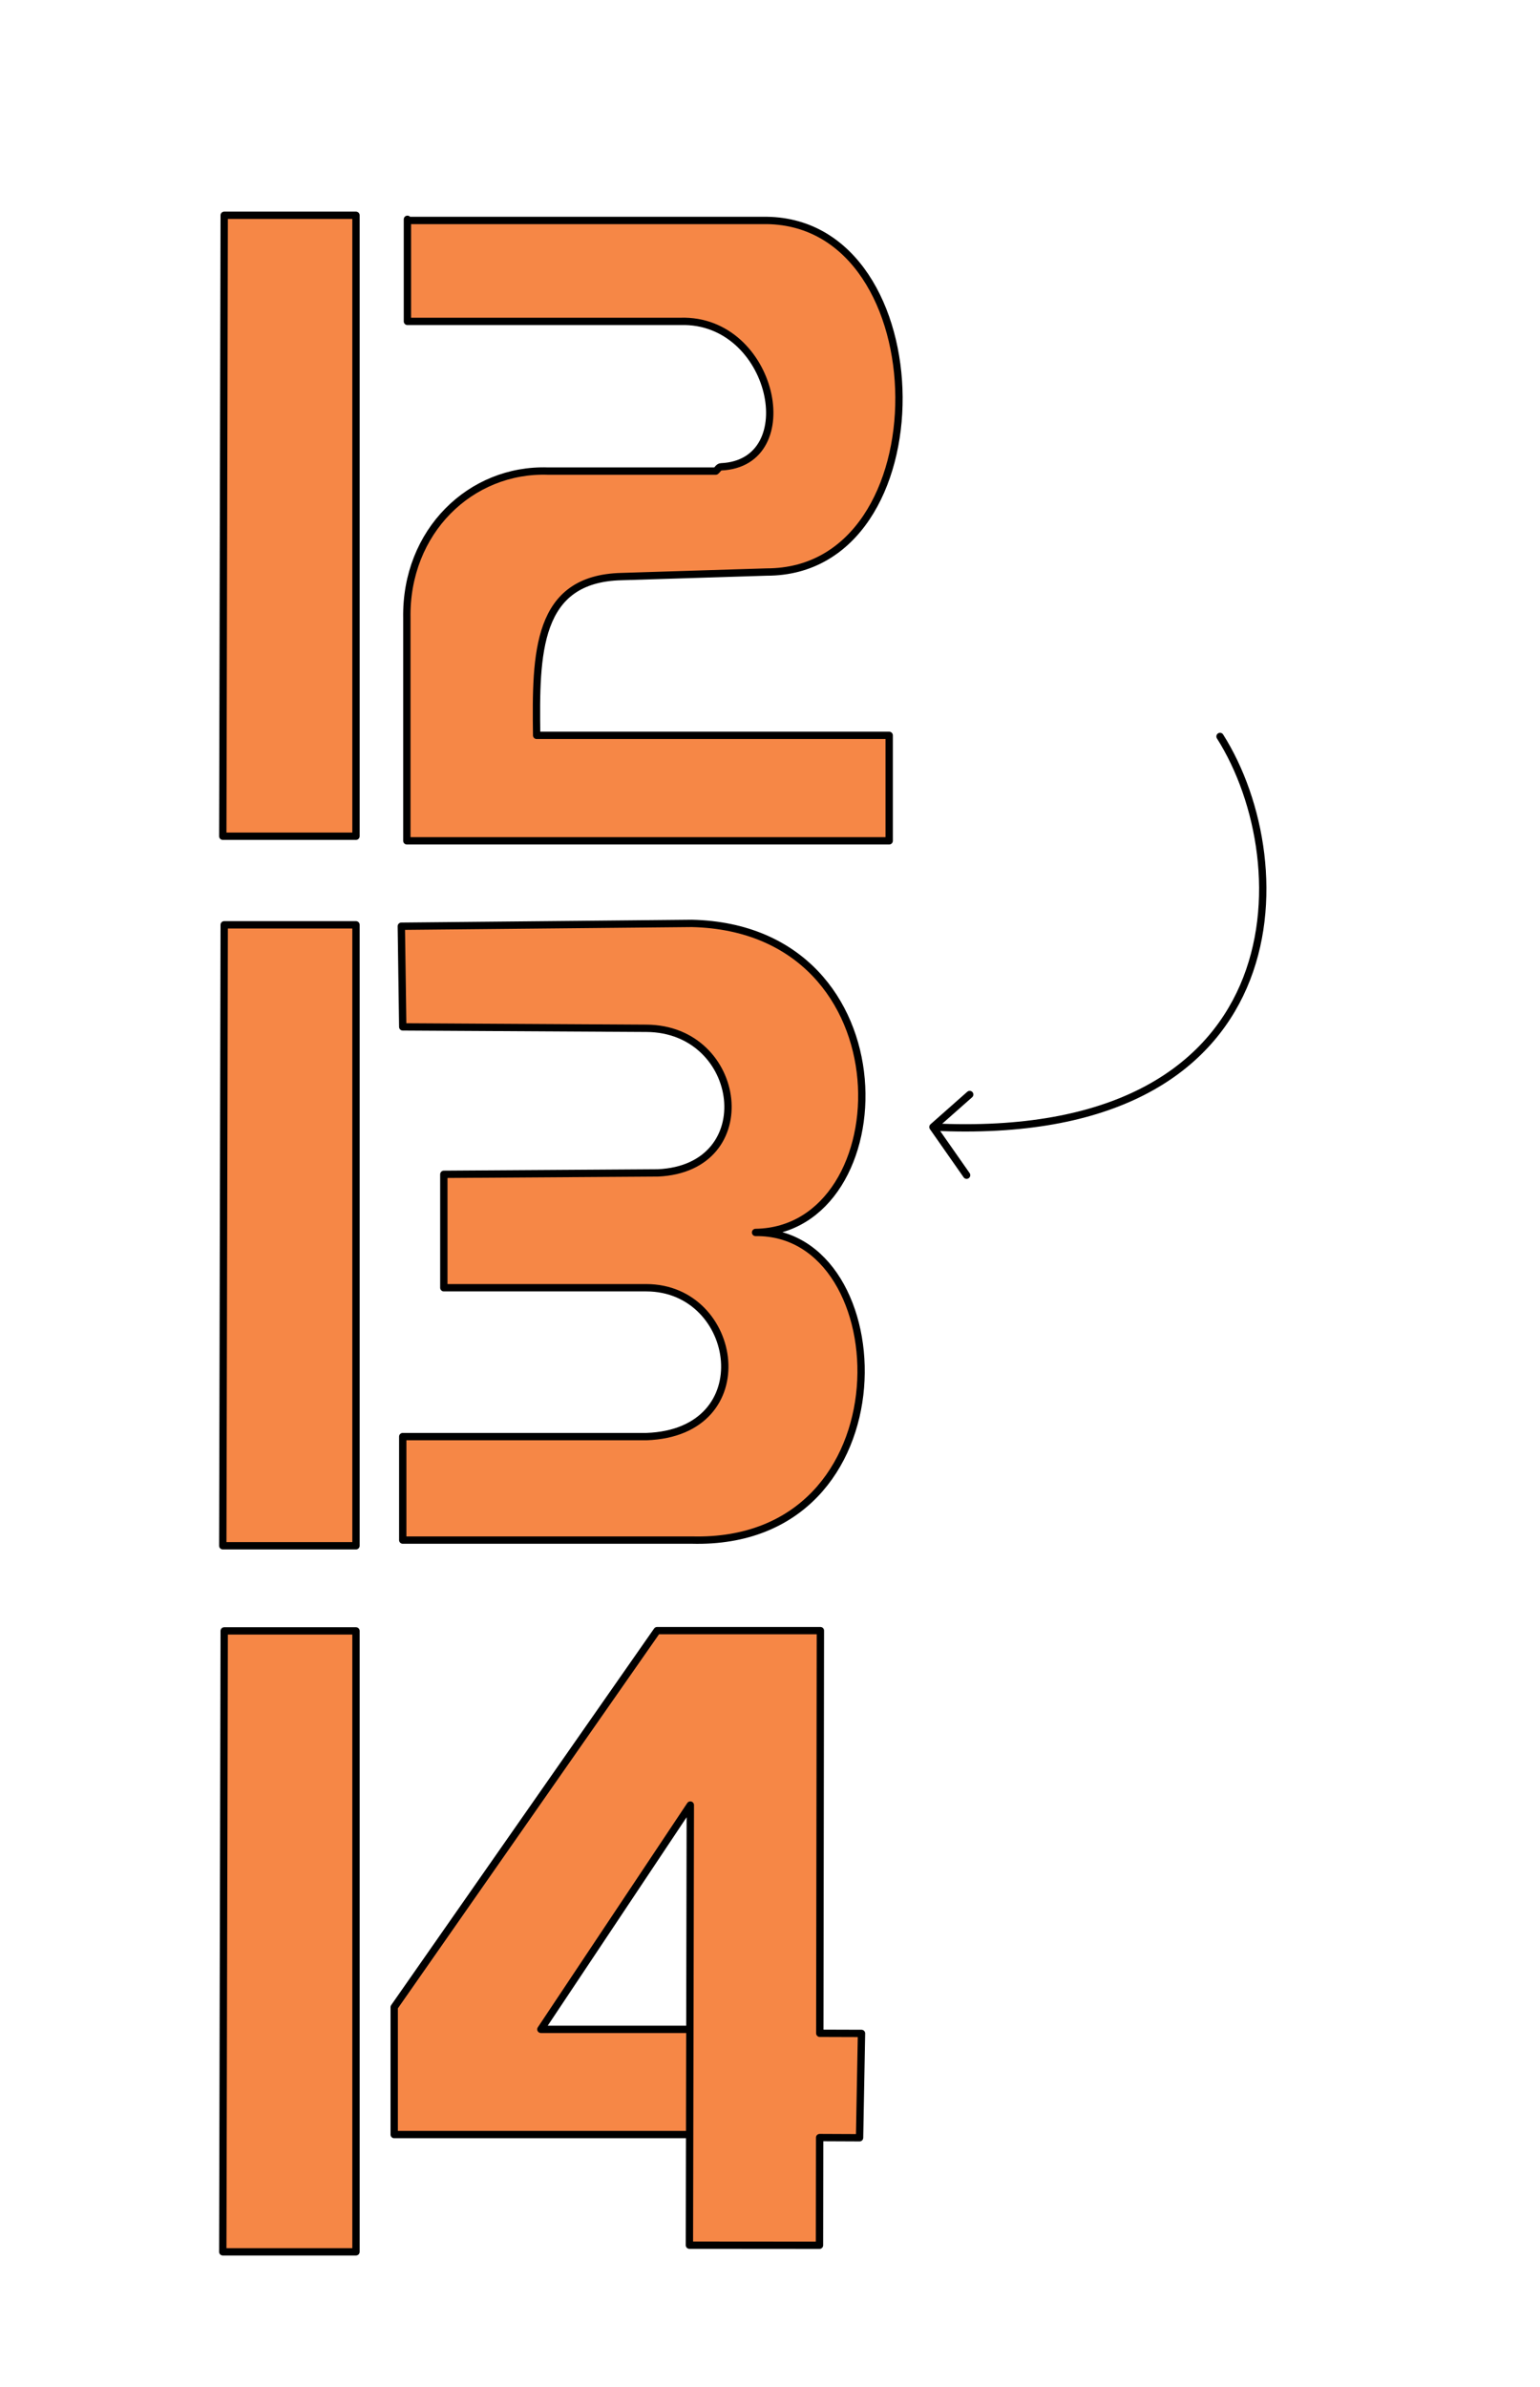
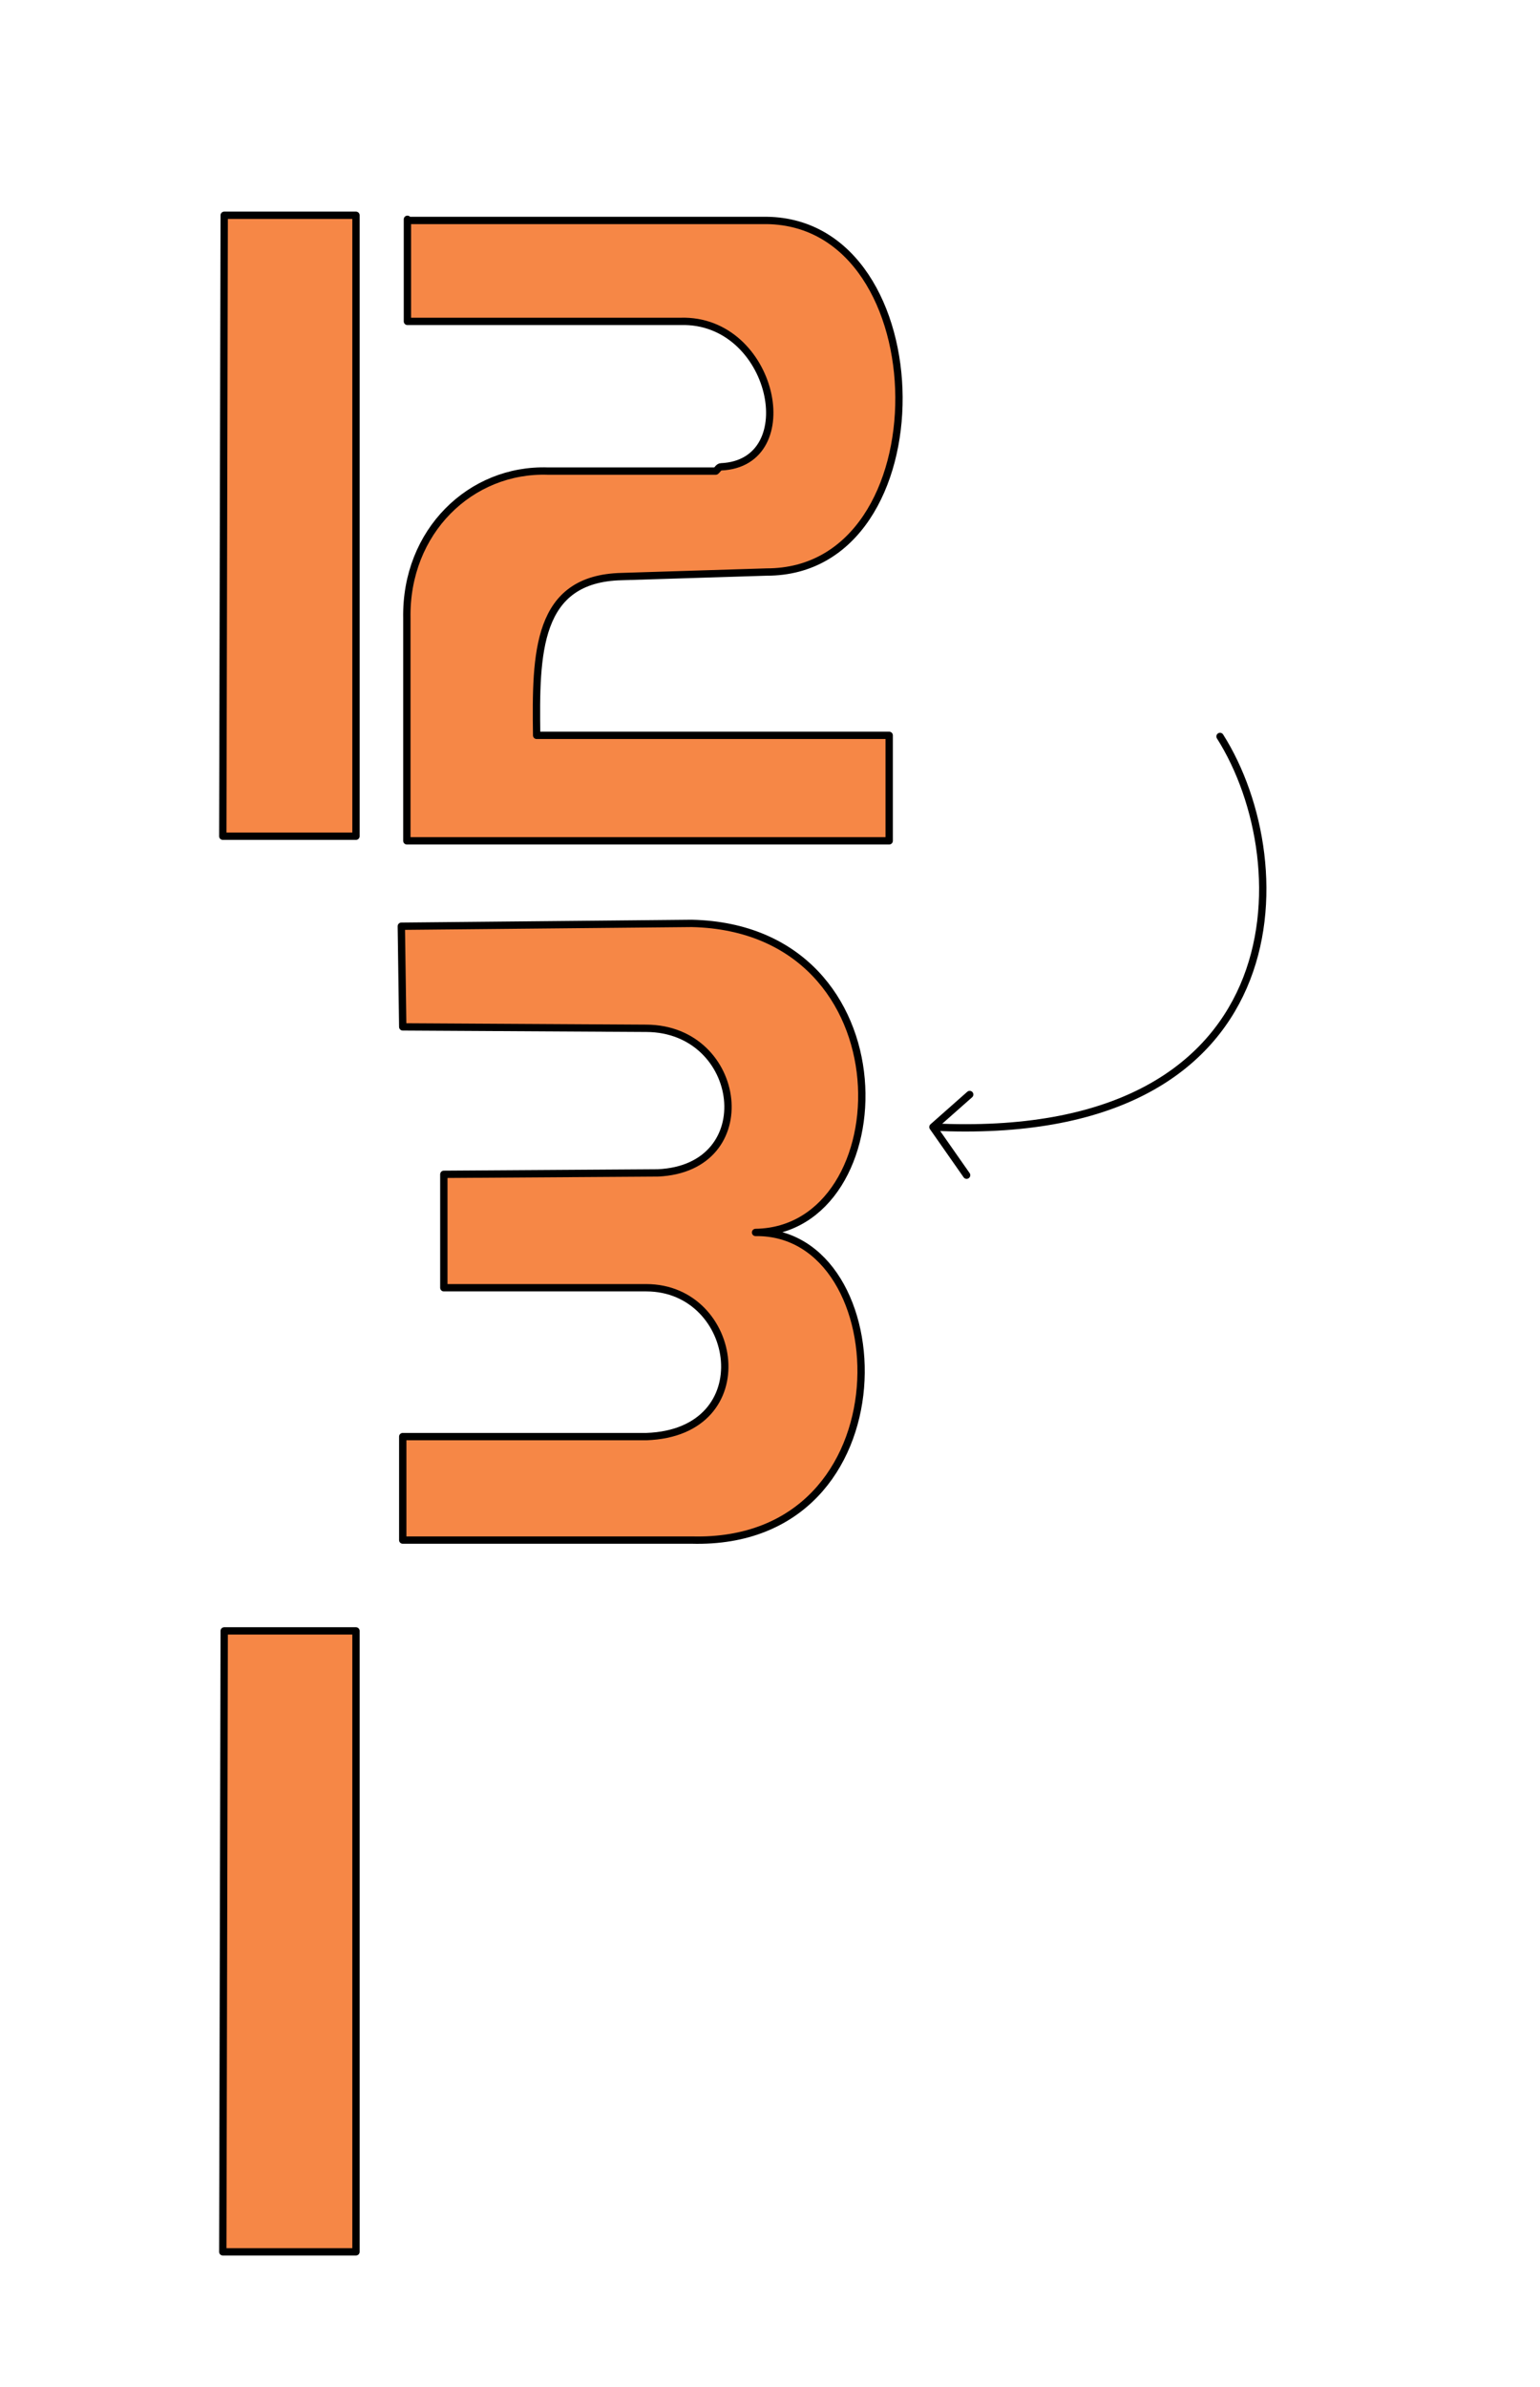
<svg xmlns="http://www.w3.org/2000/svg" width="100%" height="100%" viewBox="0 0 315 488" version="1.1" xml:space="preserve" style="fill-rule:evenodd;clip-rule:evenodd;stroke-linecap:round;stroke-linejoin:round;stroke-miterlimit:1.5;">
  <rect id="Mesa-de-trabajo1" x="0" y="0" width="314.029" height="487.898" style="fill:none;" />
  <g>
-     <path d="M141.015,459.003l0.186,-89.977l-30.568,45.852l30.473,0l-0.044,21.511l-60.431,0l0,-26.039l53.777,-76.987l33.398,0l-0.121,82.323l8.53,0.028l-0.396,21.327l-8.166,-0.036l-0.032,22.018l-26.606,-0.02Z" style="fill:#f68746;stroke:#000;stroke-width:1.5px;" />
    <path d="M45.859,44.012l26.954,0l0,126.946l-27.244,0l0.29,-126.946Z" style="fill:#f68746;stroke:#000;stroke-width:1.5px;" />
-     <path d="M45.859,189.069l26.954,0l0,126.947l-27.244,0l0.29,-126.947Z" style="fill:#f68746;stroke:#000;stroke-width:1.5px;" />
    <path d="M45.859,333.419l26.954,0l0,126.946l-27.244,0l0.29,-126.946Z" style="fill:#f68746;stroke:#000;stroke-width:1.5px;" />
    <path d="M82.088,189.359l0.29,20.578l49.851,0.29c19.829,0.103 23.648,28.62 2.318,29.563l-43.764,0.29l0,23.186l41.446,0c19.002,0.045 23.603,29.607 0,30.433l-49.851,0l0,21.157l59.125,0c45.07,1.162 42.553,-63.312 13.043,-62.893c29.881,-0.425 32.029,-62.149 -13.043,-63.183l-59.415,0.579Z" style="fill:#f68746;stroke:#000;stroke-width:1.5px;" />
    <path d="M83.335,44.837l0,20.868l55.879,0c19.06,-0.57 25.369,28.992 8.267,29.734c-0.455,0.019 -0.71,0.581 -1.079,0.872l-34.316,0c-15.817,-0.528 -29.162,12.347 -28.867,30.027l0,45.561l98.659,0l0,-21.563l-72.111,0c-0.228,-16.818 -0.076,-32.056 17.39,-32.461l29.679,-0.928c36.482,0.008 35.637,-71.412 0,-71.878l-73.501,0" style="fill:#f68746;stroke:#000;stroke-width:1.5px;" />
    <path d="M249.551,150.559c16.621,26.228 15.721,83.519 -58.725,79.852l7.522,-6.648l-7.522,6.648l6.89,9.844" style="fill:none;stroke:#000;stroke-width:1.5px;" />
  </g>
</svg>